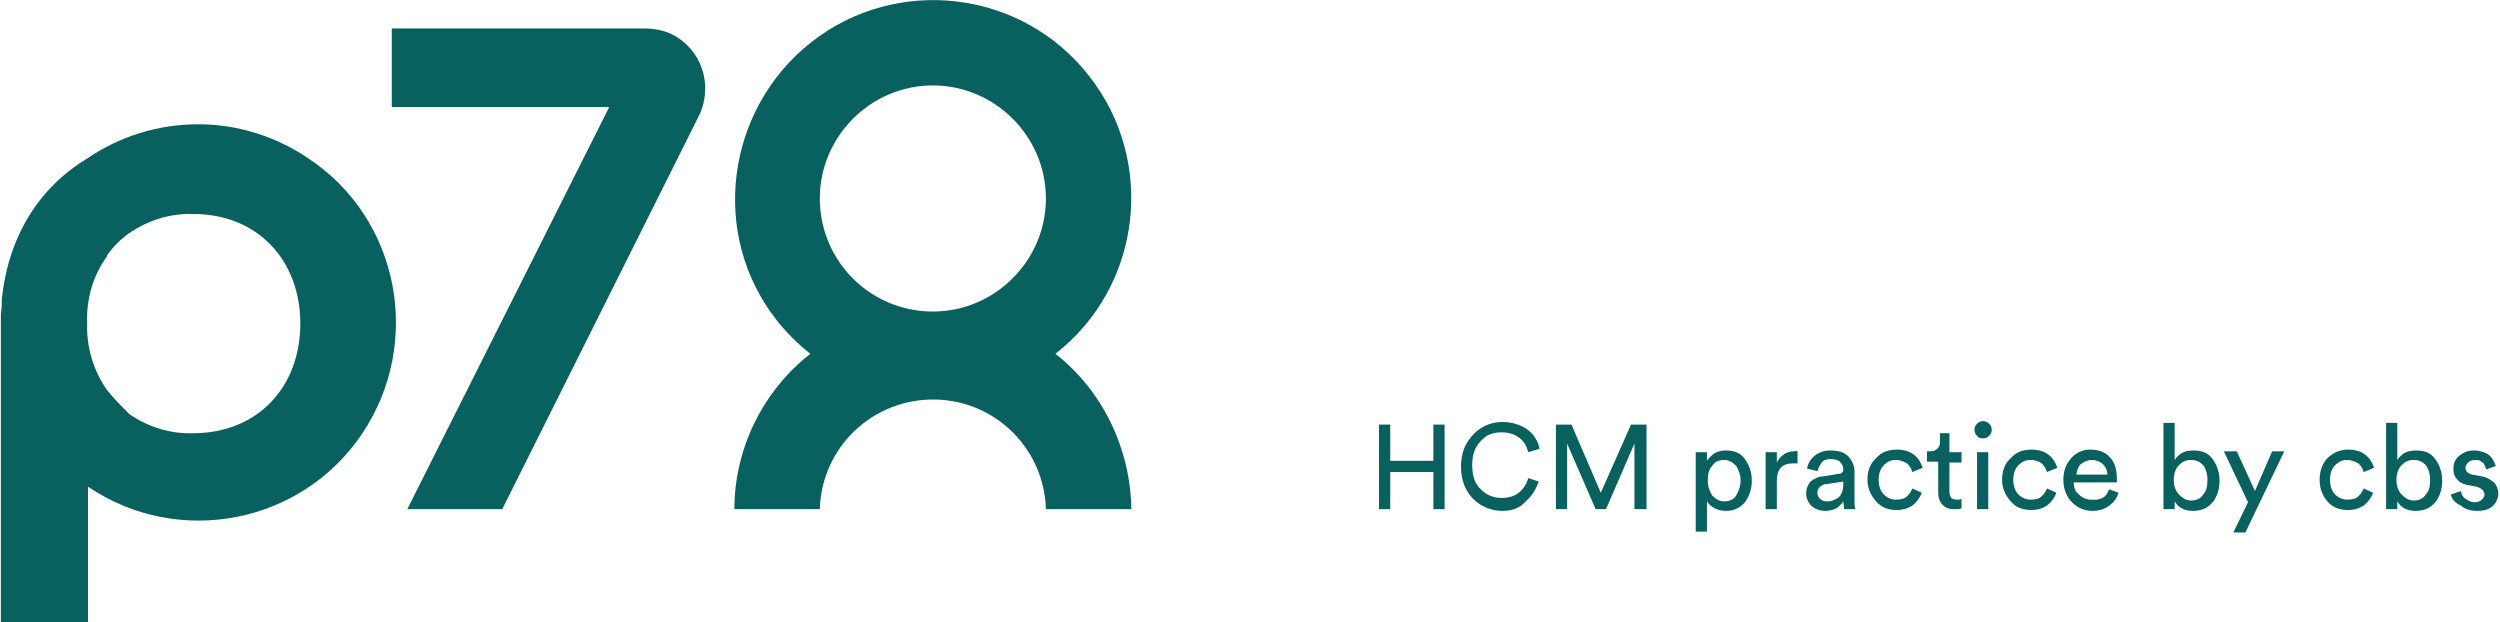
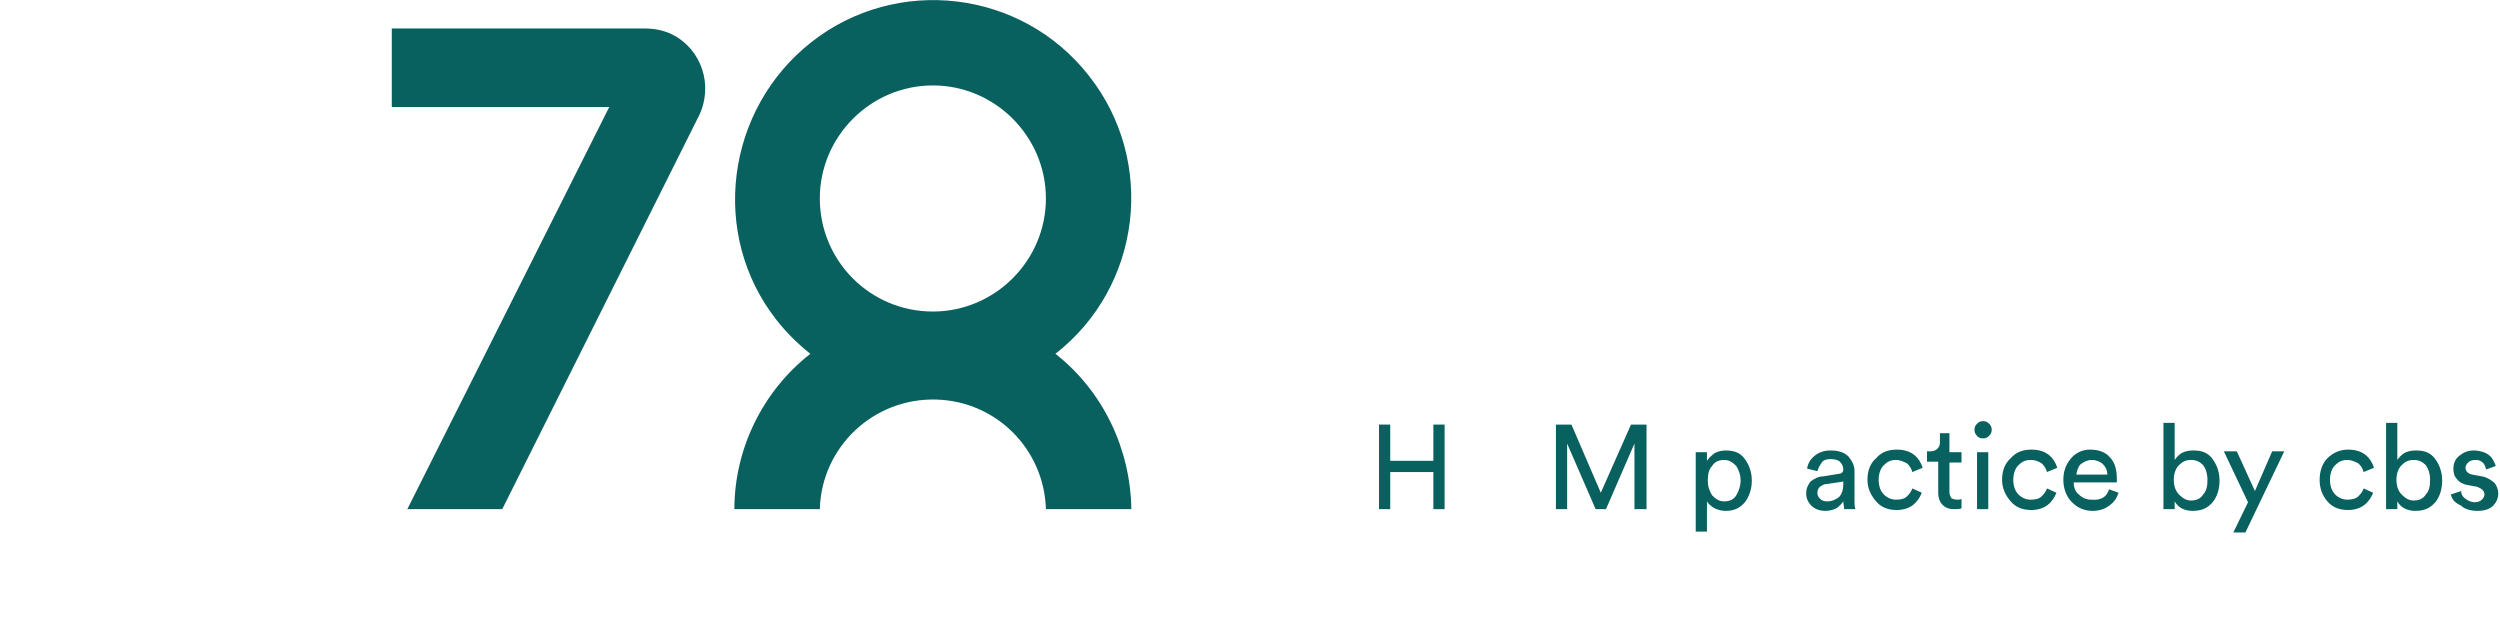
<svg xmlns="http://www.w3.org/2000/svg" version="1.1" id="Ebene_1" x="0px" y="0px" viewBox="0 0 289.7 72.1" style="enable-background:new 0 0 289.7 72.1;" xml:space="preserve">
  <style type="text/css">
	.st0{fill:#08605F;}
</style>
  <g id="Gruppe_8185">
-     <path id="Pfad_215775" class="st0" d="M23,14.4c-4.7,0-9.2,1.4-13.1,4.1c-5.4,3.3-9,9-9.7,16.3c0,0.1,0,0.2,0,0.4   c0,0.1,0,0.1,0,0.2c0,0.4-0.1,0.7-0.1,1.1v0.1c0,0.3,0,0.5,0,0.8v0.1c0,0.1,0,0.2,0,0.3v34.4h10.1V56.4c10.5,7.1,24.8,4.3,31.8-6.2   s4.3-24.8-6.2-31.8C32,15.8,27.5,14.4,23,14.4 M12.4,45.2C12.4,45.1,12.4,45.1,12.4,45.2c-1.6-2.3-2.4-5-2.3-7.8   c-0.1-2.8,0.7-5.5,2.3-7.7l0-0.1l0,0c0.7-1,1.6-1.9,2.6-2.6c2.2-1.5,4.8-2.3,7.4-2.2c7.4,0,12.4,5.3,12.4,12.7s-5,12.7-12.4,12.7   c-2.6,0.1-5.2-0.7-7.4-2.2C14.1,47.1,13.2,46.2,12.4,45.2L12.4,45.2" />
    <path id="Pfad_215776" class="st0" d="M122.3,41c10-7.8,11.7-22.3,3.9-32.2c-7.8-10-22.3-11.7-32.2-3.9S82.2,27.2,90,37.1   c1.1,1.4,2.4,2.7,3.9,3.9c-5.5,4.3-8.8,11-8.8,18H95c0.2-7.2,6.2-12.9,13.5-12.7c7,0.2,12.5,5.8,12.7,12.7h9.9   C131,52,127.8,45.3,122.3,41 M95,23c0-7.2,5.9-13.1,13.1-13.1c7.2,0,13.1,5.9,13.1,13.1s-5.9,13.1-13.1,13.1l0,0h0   C100.8,36.1,95,30.2,95,23" />
    <path id="Pfad_215777" class="st0" d="M74.7,3.3H45.4v9.1h25.2L47.2,59h11L81,13.4c1.7-3.5,0.3-7.7-3.1-9.4   C76.9,3.5,75.8,3.3,74.7,3.3" />
  </g>
  <g>
    <g>
      <path class="st0" d="M167.4,59h-1.3v-4.3h-5V59h-1.3v-9.8h1.3v4.2h5v-4.2h1.3V59z" />
    </g>
    <g>
-       <path class="st0" d="M174.1,59.2c-1.3,0-2.5-0.5-3.4-1.4c-0.9-0.9-1.4-2.2-1.4-3.7c0-1,0.2-2,0.7-2.8c0.5-0.8,1.1-1.4,1.8-1.8    c0.7-0.4,1.5-0.6,2.3-0.6c1.1,0,2,0.3,2.8,0.8c0.8,0.6,1.3,1.3,1.5,2.3l-1.3,0.4c-0.2-0.7-0.5-1.3-1.1-1.7c-0.5-0.4-1.2-0.6-2-0.6    c-1,0-1.8,0.3-2.4,1c-0.7,0.7-1,1.6-1,2.8c0,1.2,0.3,2.2,1,2.8c0.7,0.7,1.5,1,2.4,1c0.8,0,1.5-0.2,2-0.6c0.5-0.4,0.9-1,1.1-1.7    l1.2,0.4c-0.3,0.9-0.8,1.7-1.5,2.3C176.1,58.9,175.2,59.2,174.1,59.2z" />
-     </g>
+       </g>
    <g>
      <path class="st0" d="M190.7,59h-1.3v-7.6l-3.3,7.6h-1.2l-3.3-7.6V59h-1.3v-9.8h1.8l3.4,7.9l3.5-7.9h1.8V59z" />
    </g>
    <g>
      <path class="st0" d="M197.8,61.6h-1.3v-9.2h1.3v1c0.2-0.3,0.5-0.6,0.9-0.9c0.4-0.2,0.8-0.3,1.3-0.3c1,0,1.7,0.3,2.2,1    c0.5,0.7,0.8,1.5,0.8,2.5c0,1-0.3,1.8-0.8,2.5c-0.6,0.7-1.3,1-2.2,1c-0.5,0-0.9-0.1-1.3-0.3c-0.4-0.2-0.7-0.5-0.9-0.8V61.6z     M201.7,55.7c0-0.7-0.2-1.2-0.5-1.7c-0.4-0.4-0.8-0.7-1.4-0.7c-0.6,0-1.1,0.2-1.4,0.7c-0.4,0.4-0.5,1-0.5,1.7    c0,0.7,0.2,1.2,0.5,1.7c0.4,0.4,0.8,0.7,1.4,0.7c0.6,0,1.1-0.2,1.4-0.7C201.5,56.9,201.7,56.3,201.7,55.7z" />
    </g>
    <g>
-       <path class="st0" d="M208.3,52.3v1.4c-0.2,0-0.4,0-0.6,0c-1.2,0-1.8,0.7-1.8,2V59h-1.3v-6.6h1.3v1.2c0.4-0.8,1.1-1.3,2-1.3    C208.1,52.2,208.2,52.3,208.3,52.3z" />
-     </g>
+       </g>
    <g>
      <path class="st0" d="M209.3,57.2c0-0.6,0.2-1,0.5-1.4c0.4-0.3,0.9-0.6,1.5-0.6l1.8-0.3c0.3,0,0.5-0.2,0.5-0.5    c0-0.3-0.1-0.6-0.4-0.9c-0.2-0.2-0.6-0.3-1.1-0.3c-0.4,0-0.8,0.1-1,0.4s-0.4,0.6-0.5,1l-1.2-0.3c0.1-0.6,0.4-1.1,0.9-1.5    c0.5-0.4,1.1-0.6,1.8-0.6c0.9,0,1.6,0.2,2.1,0.7c0.4,0.5,0.7,1,0.7,1.7v3.3c0,0.4,0,0.8,0.1,1.1h-1.3c0-0.3-0.1-0.6-0.1-0.9    c-0.2,0.3-0.5,0.6-0.8,0.8c-0.4,0.2-0.8,0.3-1.3,0.3c-0.6,0-1.2-0.2-1.6-0.6C209.5,58.2,209.3,57.7,209.3,57.2z M211.7,58.1    c0.6,0,1-0.2,1.4-0.5c0.3-0.3,0.5-0.8,0.5-1.5v-0.3l-2,0.3c-0.3,0-0.5,0.2-0.7,0.3c-0.2,0.2-0.3,0.4-0.3,0.7    c0,0.3,0.1,0.5,0.3,0.7C211.1,58,211.4,58.1,211.7,58.1z" />
    </g>
    <g>
      <path class="st0" d="M219.7,53.3c-0.6,0-1,0.2-1.4,0.6c-0.4,0.4-0.6,1-0.6,1.7c0,0.7,0.2,1.3,0.6,1.7c0.4,0.4,0.9,0.6,1.4,0.6    c0.6,0,1-0.1,1.3-0.4c0.3-0.3,0.5-0.6,0.6-0.9l1.1,0.5c-0.2,0.5-0.5,1-1,1.4c-0.5,0.4-1.2,0.6-1.9,0.6c-1,0-1.8-0.3-2.4-1    c-0.6-0.7-1-1.5-1-2.5c0-1,0.3-1.9,1-2.5c0.6-0.7,1.4-1,2.4-1c0.8,0,1.5,0.2,2,0.6c0.5,0.4,0.8,0.9,1,1.5l-1.2,0.5    c-0.1-0.4-0.3-0.7-0.6-1C220.6,53.5,220.2,53.3,219.7,53.3z" />
    </g>
    <g>
      <path class="st0" d="M225.9,50.3v2.1h1.4v1.2h-1.4V57c0,0.3,0.1,0.5,0.2,0.7c0.1,0.1,0.4,0.2,0.7,0.2c0.2,0,0.4,0,0.5-0.1v1.1    c-0.2,0.1-0.5,0.1-0.9,0.1c-0.6,0-1-0.2-1.3-0.5c-0.3-0.3-0.5-0.8-0.5-1.4v-3.6h-1.3v-1.2h0.4c0.3,0,0.6-0.1,0.8-0.3    c0.2-0.2,0.3-0.4,0.3-0.7v-1.1H225.9z" />
    </g>
    <g>
      <path class="st0" d="M229.1,50.5c-0.2-0.2-0.3-0.4-0.3-0.7c0-0.3,0.1-0.5,0.3-0.7c0.2-0.2,0.4-0.3,0.7-0.3c0.3,0,0.5,0.1,0.7,0.3    c0.2,0.2,0.3,0.4,0.3,0.7c0,0.3-0.1,0.5-0.3,0.7c-0.2,0.2-0.4,0.3-0.7,0.3C229.5,50.8,229.2,50.7,229.1,50.5z M230.4,59h-1.3v-6.6    h1.3V59z" />
    </g>
    <g>
      <path class="st0" d="M235.3,53.3c-0.6,0-1,0.2-1.4,0.6c-0.4,0.4-0.6,1-0.6,1.7c0,0.7,0.2,1.3,0.6,1.7c0.4,0.4,0.9,0.6,1.4,0.6    c0.6,0,1-0.1,1.3-0.4c0.3-0.3,0.5-0.6,0.6-0.9l1.1,0.5c-0.2,0.5-0.5,1-1,1.4c-0.5,0.4-1.2,0.6-1.9,0.6c-1,0-1.8-0.3-2.4-1    c-0.6-0.7-1-1.5-1-2.5c0-1,0.3-1.9,1-2.5c0.6-0.7,1.4-1,2.4-1c0.8,0,1.5,0.2,2,0.6c0.5,0.4,0.8,0.9,1,1.5l-1.2,0.5    c-0.1-0.4-0.3-0.7-0.6-1C236.3,53.5,235.9,53.3,235.3,53.3z" />
    </g>
    <g>
      <path class="st0" d="M244.4,56.7l1.1,0.4c-0.2,0.6-0.5,1.1-1.1,1.5c-0.5,0.4-1.2,0.6-1.9,0.6c-0.9,0-1.7-0.3-2.4-1    c-0.6-0.6-1-1.5-1-2.6c0-1,0.3-1.8,0.9-2.5c0.6-0.7,1.4-1,2.2-1c1,0,1.8,0.3,2.3,0.9c0.6,0.6,0.8,1.5,0.8,2.5c0,0.2,0,0.3,0,0.4    h-5c0,0.6,0.2,1.1,0.6,1.4c0.4,0.4,0.9,0.6,1.4,0.6C243.5,58,244.1,57.6,244.4,56.7z M240.6,55h3.6c0-0.5-0.2-0.9-0.5-1.2    c-0.3-0.3-0.8-0.5-1.3-0.5c-0.5,0-0.9,0.2-1.3,0.5C240.8,54.1,240.7,54.5,240.6,55z" />
    </g>
    <g>
      <path class="st0" d="M252,59h-1.3V49h1.3v4.3c0.2-0.3,0.5-0.6,0.8-0.8c0.4-0.2,0.8-0.3,1.4-0.3c1,0,1.7,0.3,2.2,1    c0.5,0.7,0.8,1.5,0.8,2.5c0,1-0.3,1.9-0.8,2.5c-0.6,0.7-1.3,1-2.3,1c-1,0-1.7-0.4-2.1-1.1V59z M255.3,57.3c0.4-0.4,0.5-1,0.5-1.7    c0-0.7-0.2-1.3-0.5-1.7c-0.4-0.4-0.8-0.6-1.4-0.6c-0.6,0-1,0.2-1.4,0.6c-0.4,0.4-0.6,1-0.6,1.7c0,0.7,0.2,1.3,0.6,1.7    c0.4,0.4,0.8,0.7,1.4,0.7C254.5,58,255,57.8,255.3,57.3z" />
    </g>
    <g>
      <path class="st0" d="M260.2,61.7h-1.4l1.7-3.5l-2.8-5.9h1.5l2.1,4.6l2-4.6h1.4L260.2,61.7z" />
    </g>
    <g>
      <path class="st0" d="M272,53.3c-0.6,0-1,0.2-1.4,0.6c-0.4,0.4-0.6,1-0.6,1.7c0,0.7,0.2,1.3,0.6,1.7c0.4,0.4,0.9,0.6,1.4,0.6    c0.5,0,1-0.1,1.3-0.4c0.3-0.3,0.5-0.6,0.6-0.9l1.1,0.5c-0.2,0.5-0.5,1-1,1.4c-0.5,0.4-1.2,0.6-1.9,0.6c-1,0-1.8-0.3-2.4-1    c-0.6-0.7-0.9-1.5-0.9-2.5c0-1,0.3-1.9,0.9-2.5s1.4-1,2.4-1c0.8,0,1.5,0.2,2,0.6c0.5,0.4,0.8,0.9,1,1.5l-1.2,0.5    c-0.1-0.4-0.3-0.7-0.6-1C272.9,53.5,272.5,53.3,272,53.3z" />
    </g>
    <g>
      <path class="st0" d="M277.8,59h-1.3V49h1.3v4.3c0.2-0.3,0.5-0.6,0.8-0.8c0.4-0.2,0.8-0.3,1.4-0.3c1,0,1.7,0.3,2.2,1    c0.5,0.7,0.8,1.5,0.8,2.5c0,1-0.3,1.9-0.8,2.5c-0.6,0.7-1.3,1-2.3,1c-1,0-1.7-0.4-2.1-1.1V59z M281.1,57.3c0.4-0.4,0.5-1,0.5-1.7    c0-0.7-0.2-1.3-0.5-1.7c-0.4-0.4-0.8-0.6-1.4-0.6c-0.6,0-1,0.2-1.4,0.6c-0.4,0.4-0.6,1-0.6,1.7c0,0.7,0.2,1.3,0.6,1.7    c0.4,0.4,0.8,0.7,1.4,0.7C280.3,58,280.8,57.8,281.1,57.3z" />
    </g>
    <g>
      <path class="st0" d="M284,57.3l1.2-0.4c0,0.4,0.2,0.7,0.5,0.9c0.3,0.2,0.6,0.4,1.1,0.4c0.3,0,0.6-0.1,0.8-0.3    c0.2-0.2,0.3-0.4,0.3-0.6c0-0.4-0.3-0.7-0.9-0.9l-1.1-0.2c-0.5-0.1-0.9-0.3-1.2-0.7c-0.3-0.3-0.4-0.7-0.4-1.2    c0-0.6,0.2-1.1,0.7-1.5s1-0.6,1.7-0.6c0.4,0,0.8,0.1,1.1,0.2c0.3,0.1,0.6,0.3,0.8,0.5c0.2,0.2,0.3,0.4,0.4,0.6    c0.1,0.2,0.2,0.4,0.2,0.5l-1.1,0.4c0-0.1-0.1-0.2-0.1-0.3c0-0.1-0.1-0.2-0.2-0.4c-0.1-0.1-0.2-0.2-0.4-0.3    c-0.2-0.1-0.4-0.1-0.6-0.1c-0.3,0-0.6,0.1-0.8,0.3c-0.2,0.2-0.3,0.4-0.3,0.6c0,0.4,0.3,0.7,0.8,0.8l1.1,0.2c0.6,0.1,1,0.4,1.4,0.7    c0.3,0.3,0.5,0.8,0.5,1.3c0,0.5-0.2,1-0.6,1.4c-0.4,0.4-1,0.6-1.8,0.6c-0.8,0-1.5-0.2-1.9-0.6C284.3,58.2,284.1,57.7,284,57.3z" />
    </g>
  </g>
</svg>